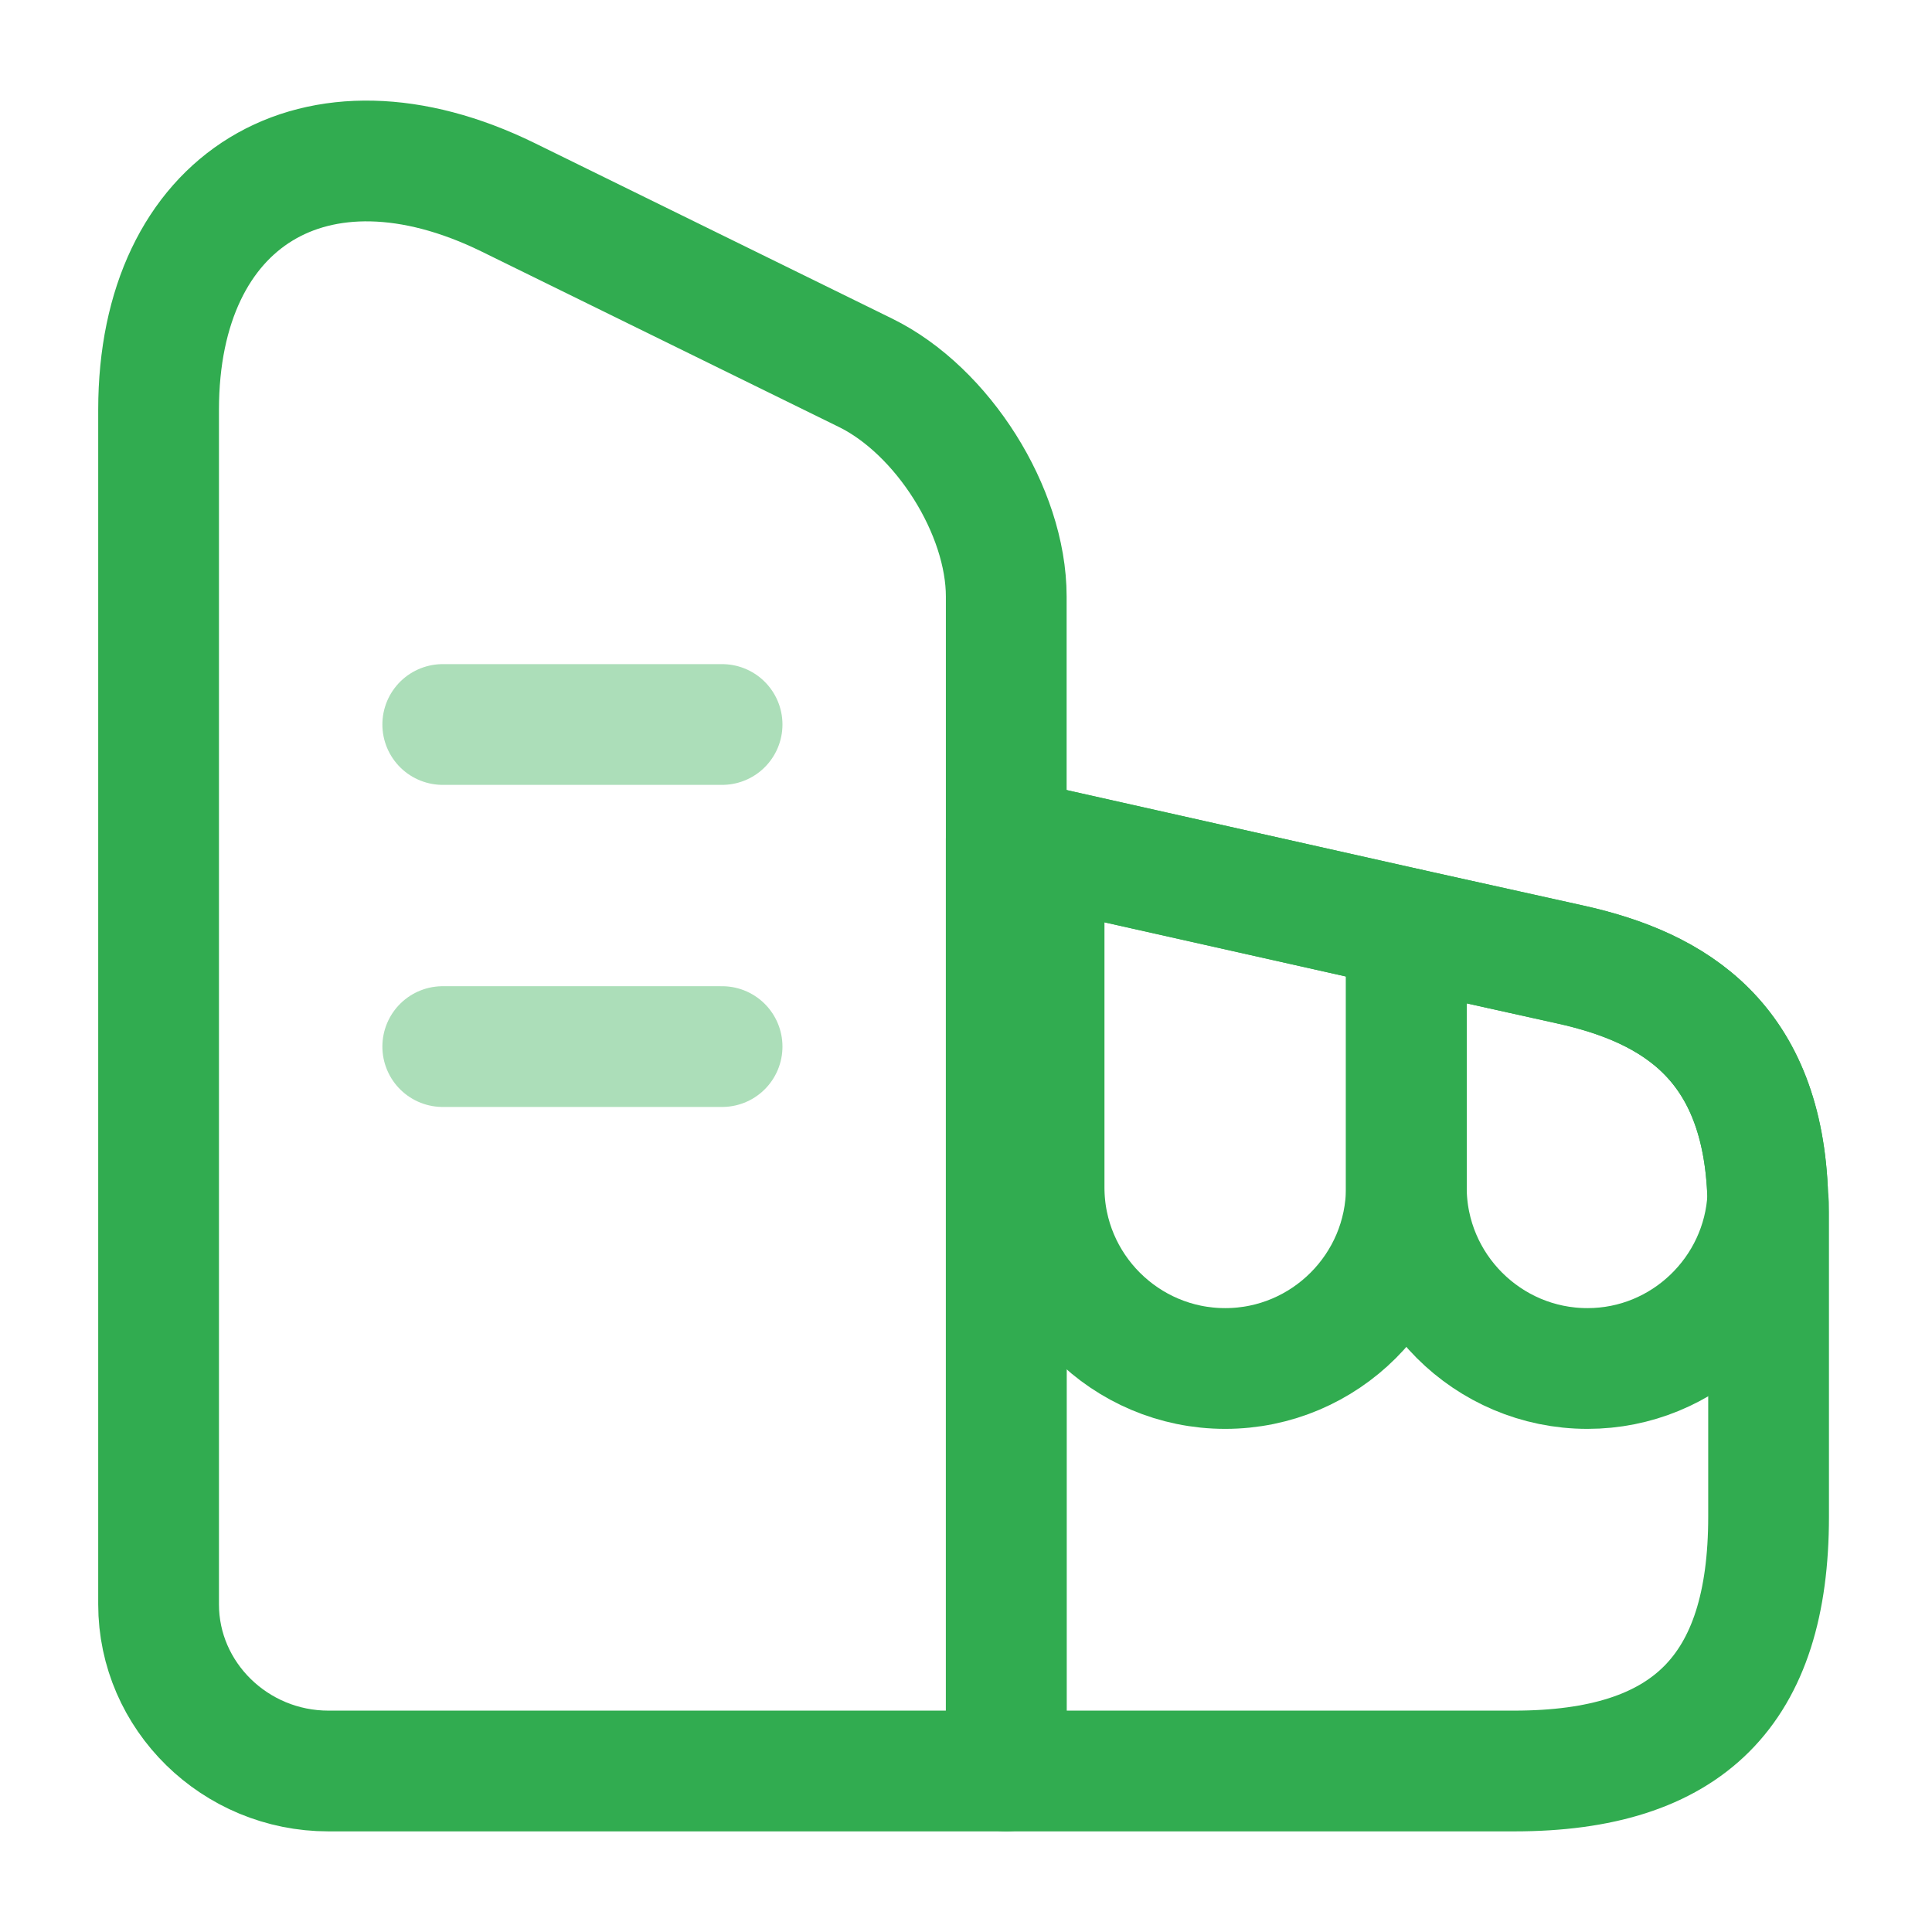
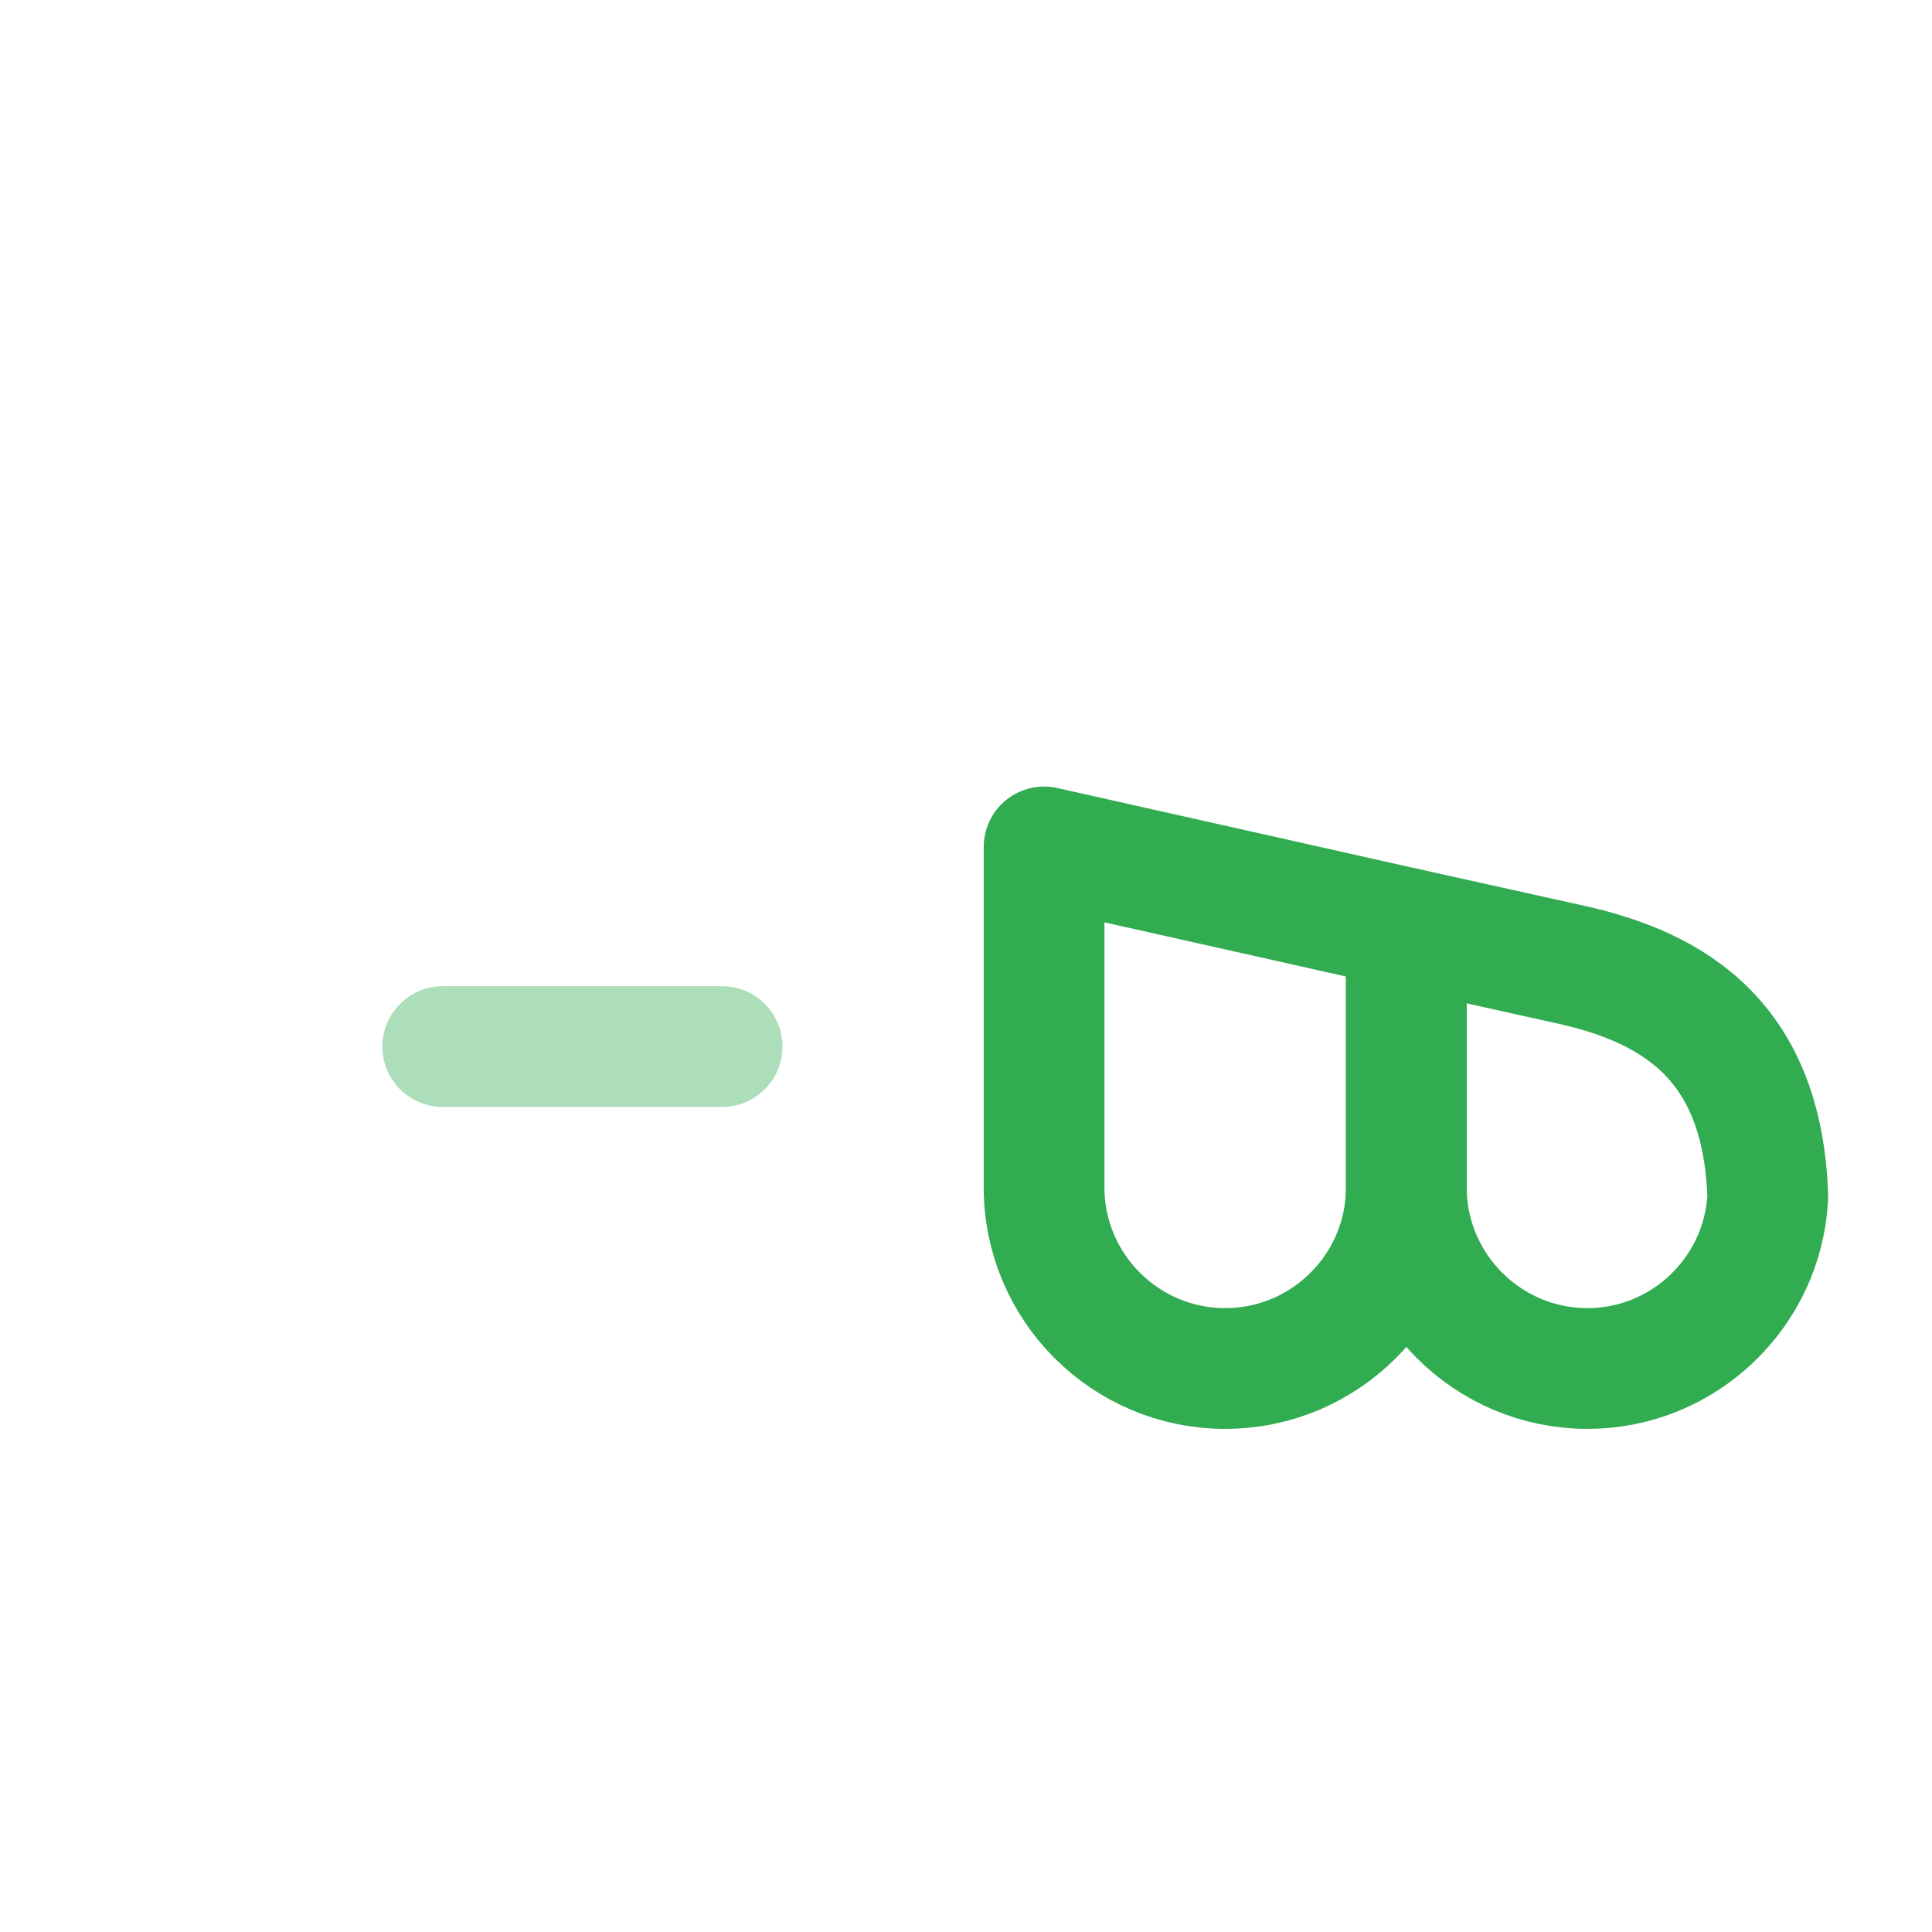
<svg xmlns="http://www.w3.org/2000/svg" width="800px" height="800px" viewBox="0 0 24 24" fill="none">
  <g id="SVGRepo_bgCarrier" stroke-width="0" />
  <g id="SVGRepo_tracerCarrier" stroke-linecap="round" stroke-linejoin="round" />
  <g id="SVGRepo_iconCarrier">
-     <path d="M12.5 22H4.08C2.92 22 1.97 21.07 1.97 19.93V5.09C1.97 2.47 3.92 1.28 6.31 2.45L10.75 4.63C11.71 5.1 12.5 6.35 12.5 7.41V22Z" stroke="#31ac50" stroke-width="1.5" stroke-linecap="round" stroke-linejoin="round" />
-     <path d="M21.97 15.06V18.84C21.97 21 20.97 22 18.81 22H12.5V10.42L12.97 10.52L17.47 11.53L19.5 11.98C20.82 12.27 21.9 12.95 21.96 14.87C21.97 14.93 21.97 14.99 21.97 15.06Z" stroke="#31ac50" stroke-width="1.5" stroke-linecap="round" stroke-linejoin="round" />
-     <path opacity="0.4" d="M5.5 9H8.97" stroke="#31ac50" stroke-width="1.5" stroke-linecap="round" stroke-linejoin="round" />
    <path opacity="0.4" d="M5.5 13.001H8.97" stroke="#31ac50" stroke-width="1.5" stroke-linecap="round" stroke-linejoin="round" />
    <path d="M17.47 11.53V14.751C17.47 15.991 16.46 17 15.22 17C13.98 17 12.97 15.991 12.97 14.751V10.521L17.47 11.53Z" stroke="#31ac50" stroke-width="1.5" stroke-linecap="round" stroke-linejoin="round" />
    <path d="M21.96 14.87C21.9 16.05 20.92 17 19.72 17C18.48 17 17.47 15.99 17.47 14.75V11.53L19.5 11.98C20.82 12.27 21.9 12.95 21.96 14.87Z" stroke="#31ac50" stroke-width="1.5" stroke-linecap="round" stroke-linejoin="round" />
  </g>
</svg>